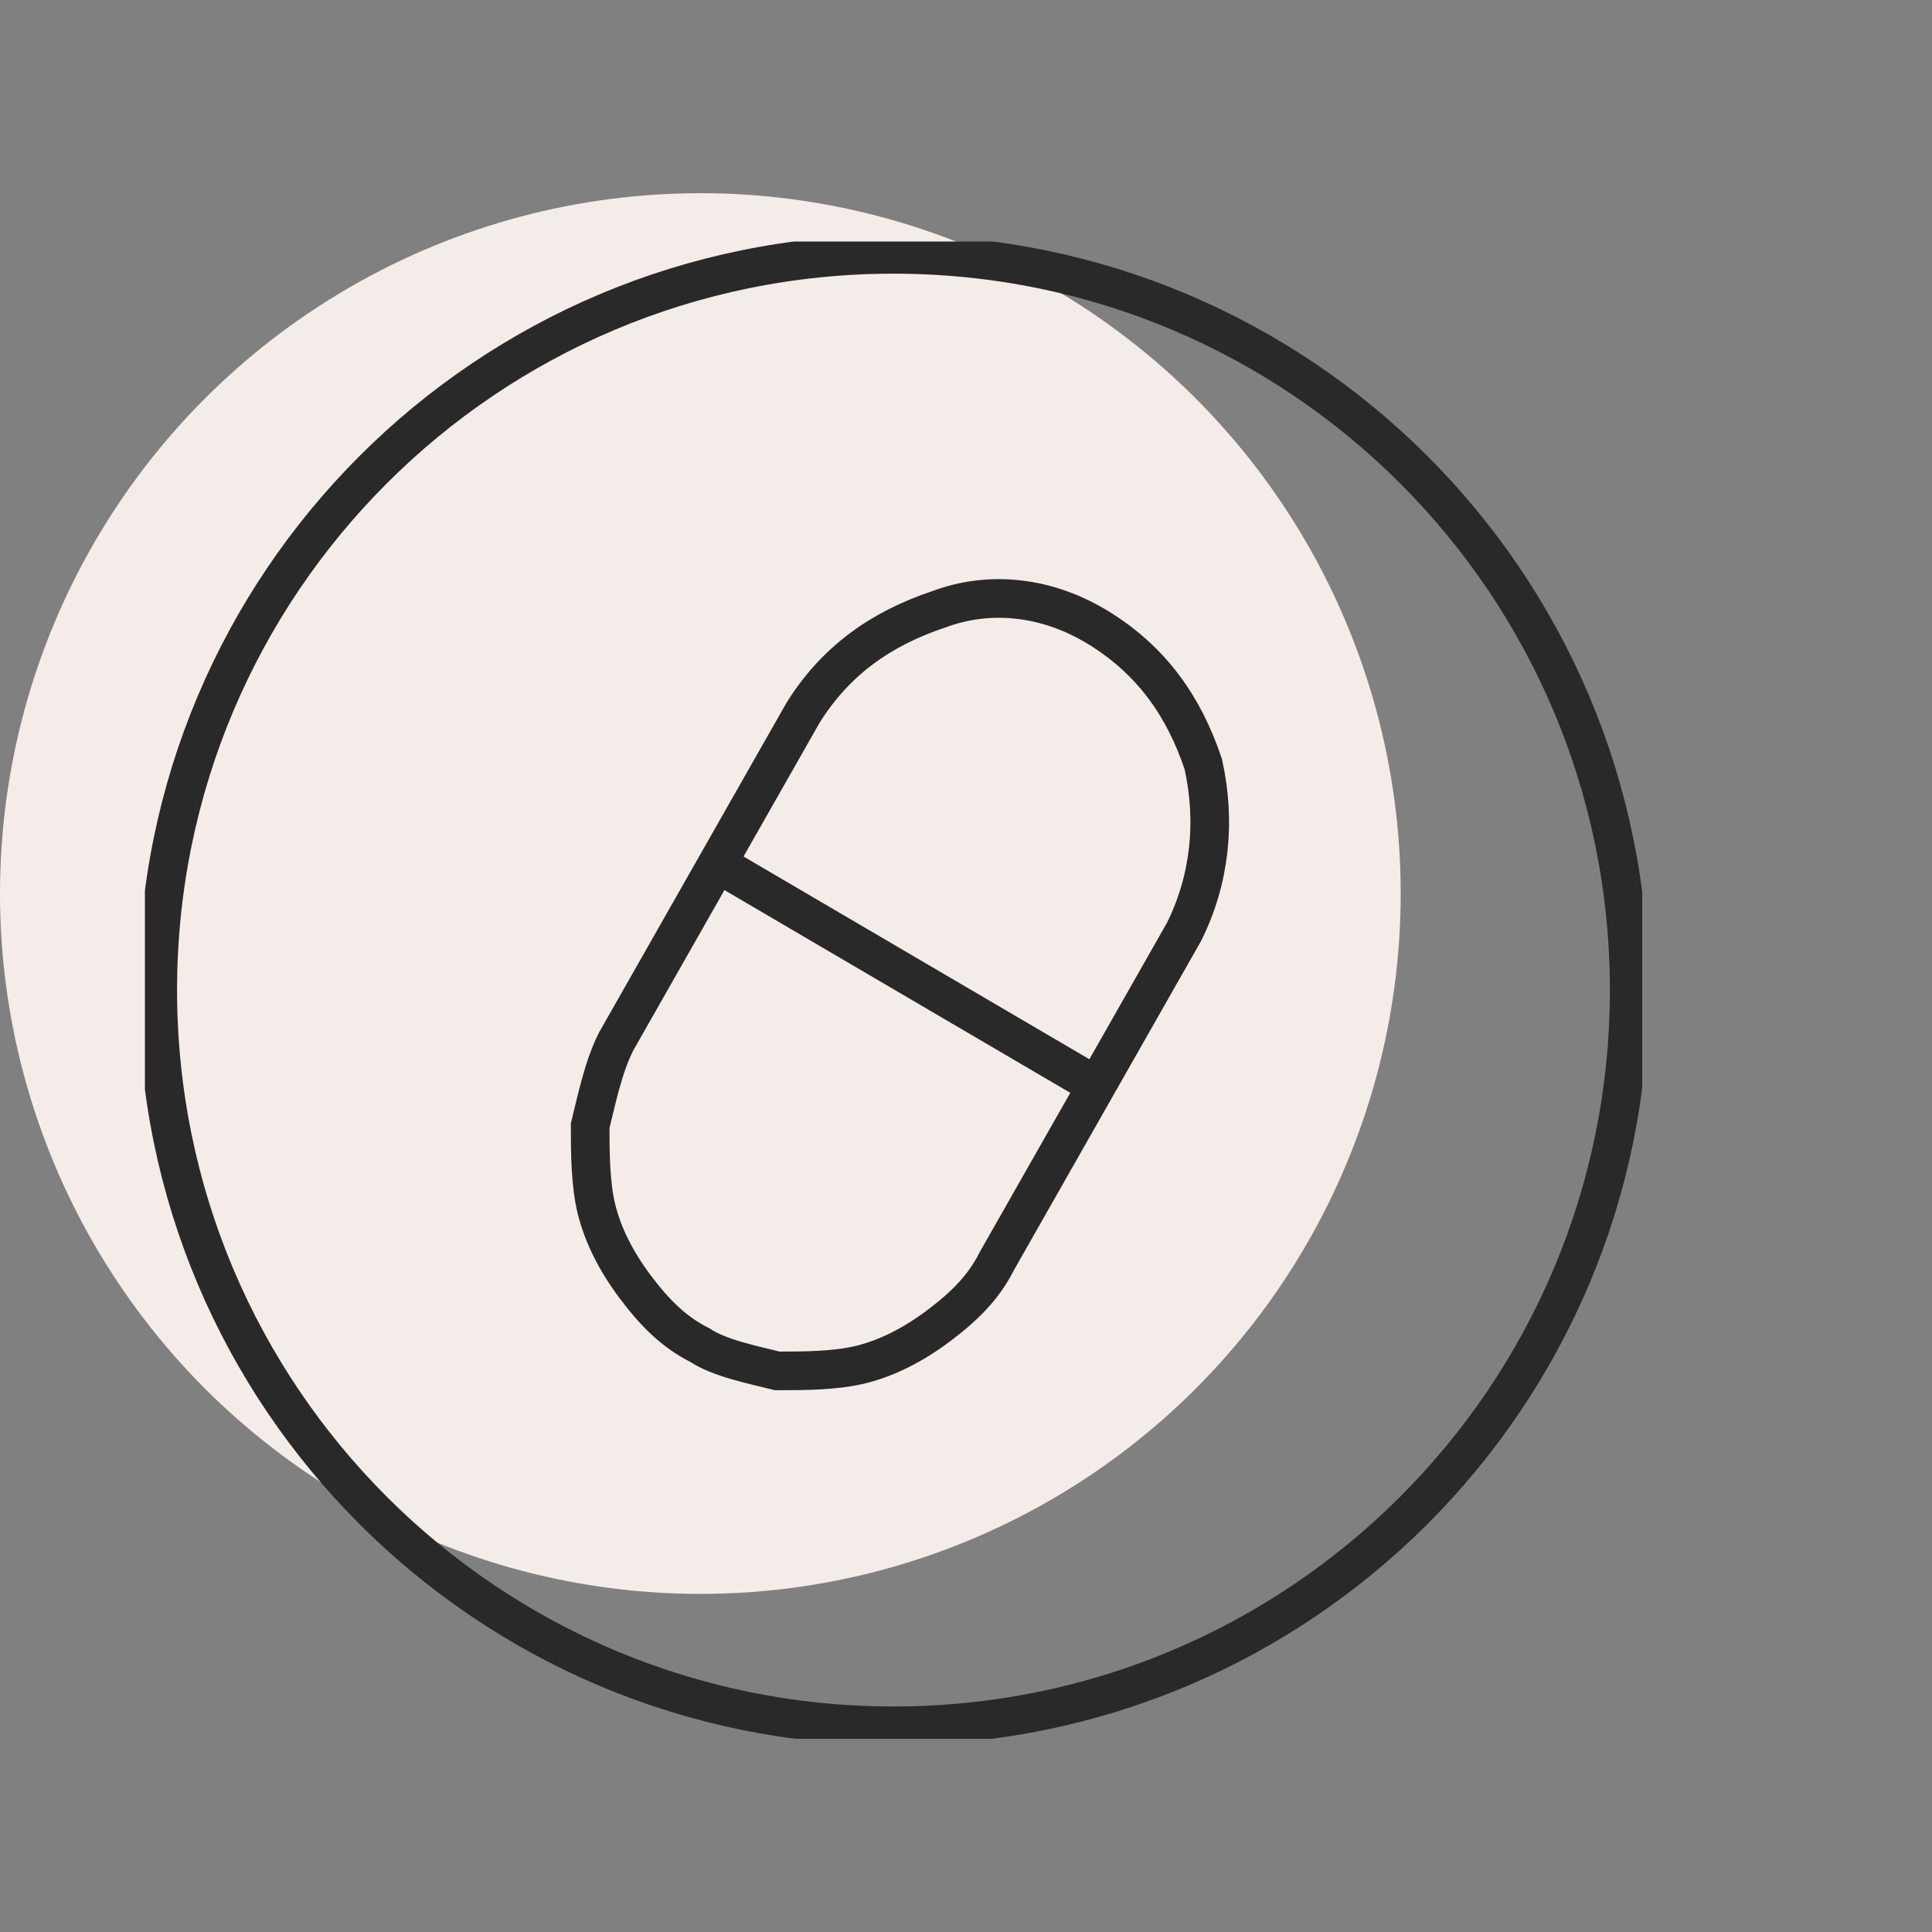
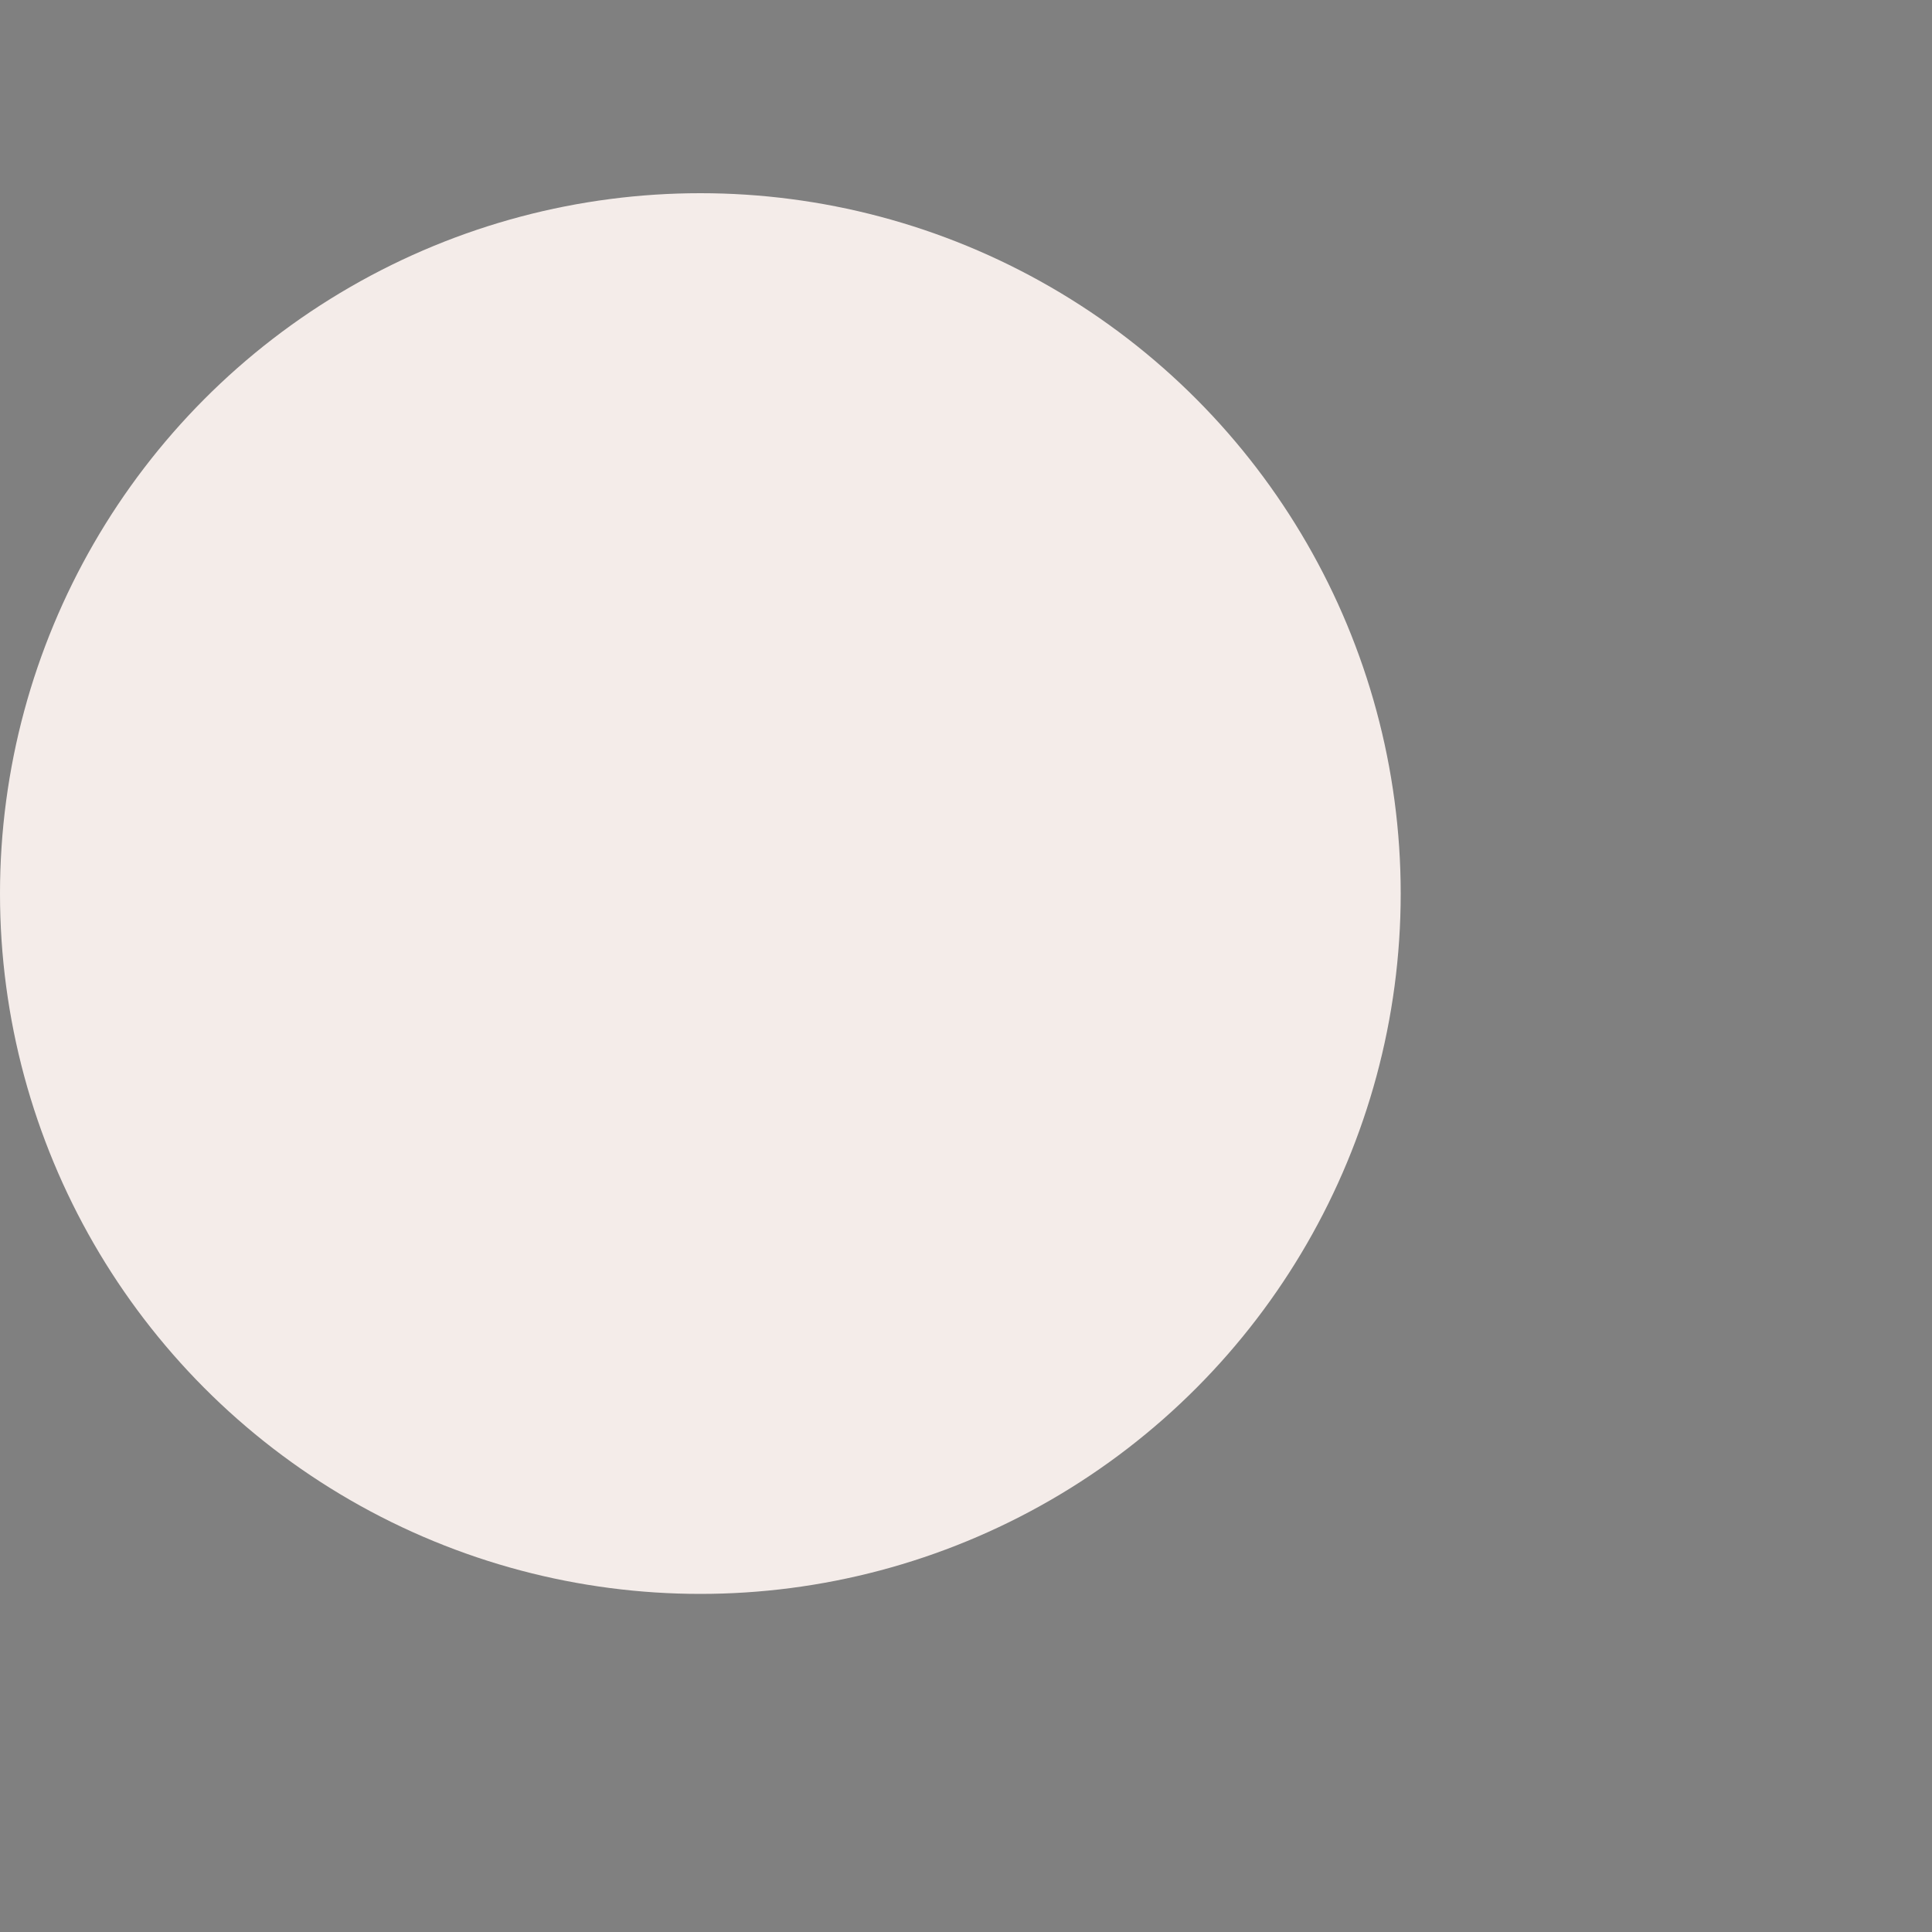
<svg xmlns="http://www.w3.org/2000/svg" width="40" height="40" viewBox="0 0 40 40" fill="none">
  <rect x="0" y="0" width="40" height="40" fill="#808080" stroke="none" />
  <circle cx="14.5" cy="18.5" r="14.5" fill="#F4ECE9" />
  <g clip-path="url(#clip0_12744_93751)">
    <path d="M22.775 13.017C23.844 13.685 24.512 14.62 24.913 15.823C25.18 17.026 25.046 18.228 24.512 19.297L20.637 26.112C20.37 26.646 19.969 27.047 19.434 27.448C18.9 27.849 18.365 28.116 17.831 28.25C17.296 28.383 16.628 28.383 16.094 28.383C15.559 28.25 14.891 28.116 14.49 27.849C13.956 27.582 13.555 27.181 13.154 26.646C12.753 26.112 12.486 25.577 12.352 25.043C12.219 24.508 12.219 23.84 12.219 23.306C12.352 22.771 12.486 22.103 12.753 21.569L16.628 14.754C17.296 13.685 18.232 13.017 19.434 12.616C20.503 12.215 21.706 12.349 22.775 13.017Z" stroke="#292929" stroke-width="0.8" />
    <path d="M14.758 17.824L22.508 22.367" stroke="#292929" stroke-width="0.8" />
    <path d="M18.498 35.731C26.916 35.731 33.731 28.916 33.731 20.498C33.731 12.08 26.916 5.266 18.498 5.266C10.08 5.266 3.266 12.08 3.266 20.498C3.266 28.916 10.08 35.731 18.498 35.731Z" stroke="#292929" stroke-width="0.8" />
  </g>
  <defs>
    <clipPath id="clip0_12744_93751">
-       <rect width="31" height="31" fill="white" transform="translate(3 5)" />
-     </clipPath>
+       </clipPath>
  </defs>
</svg>